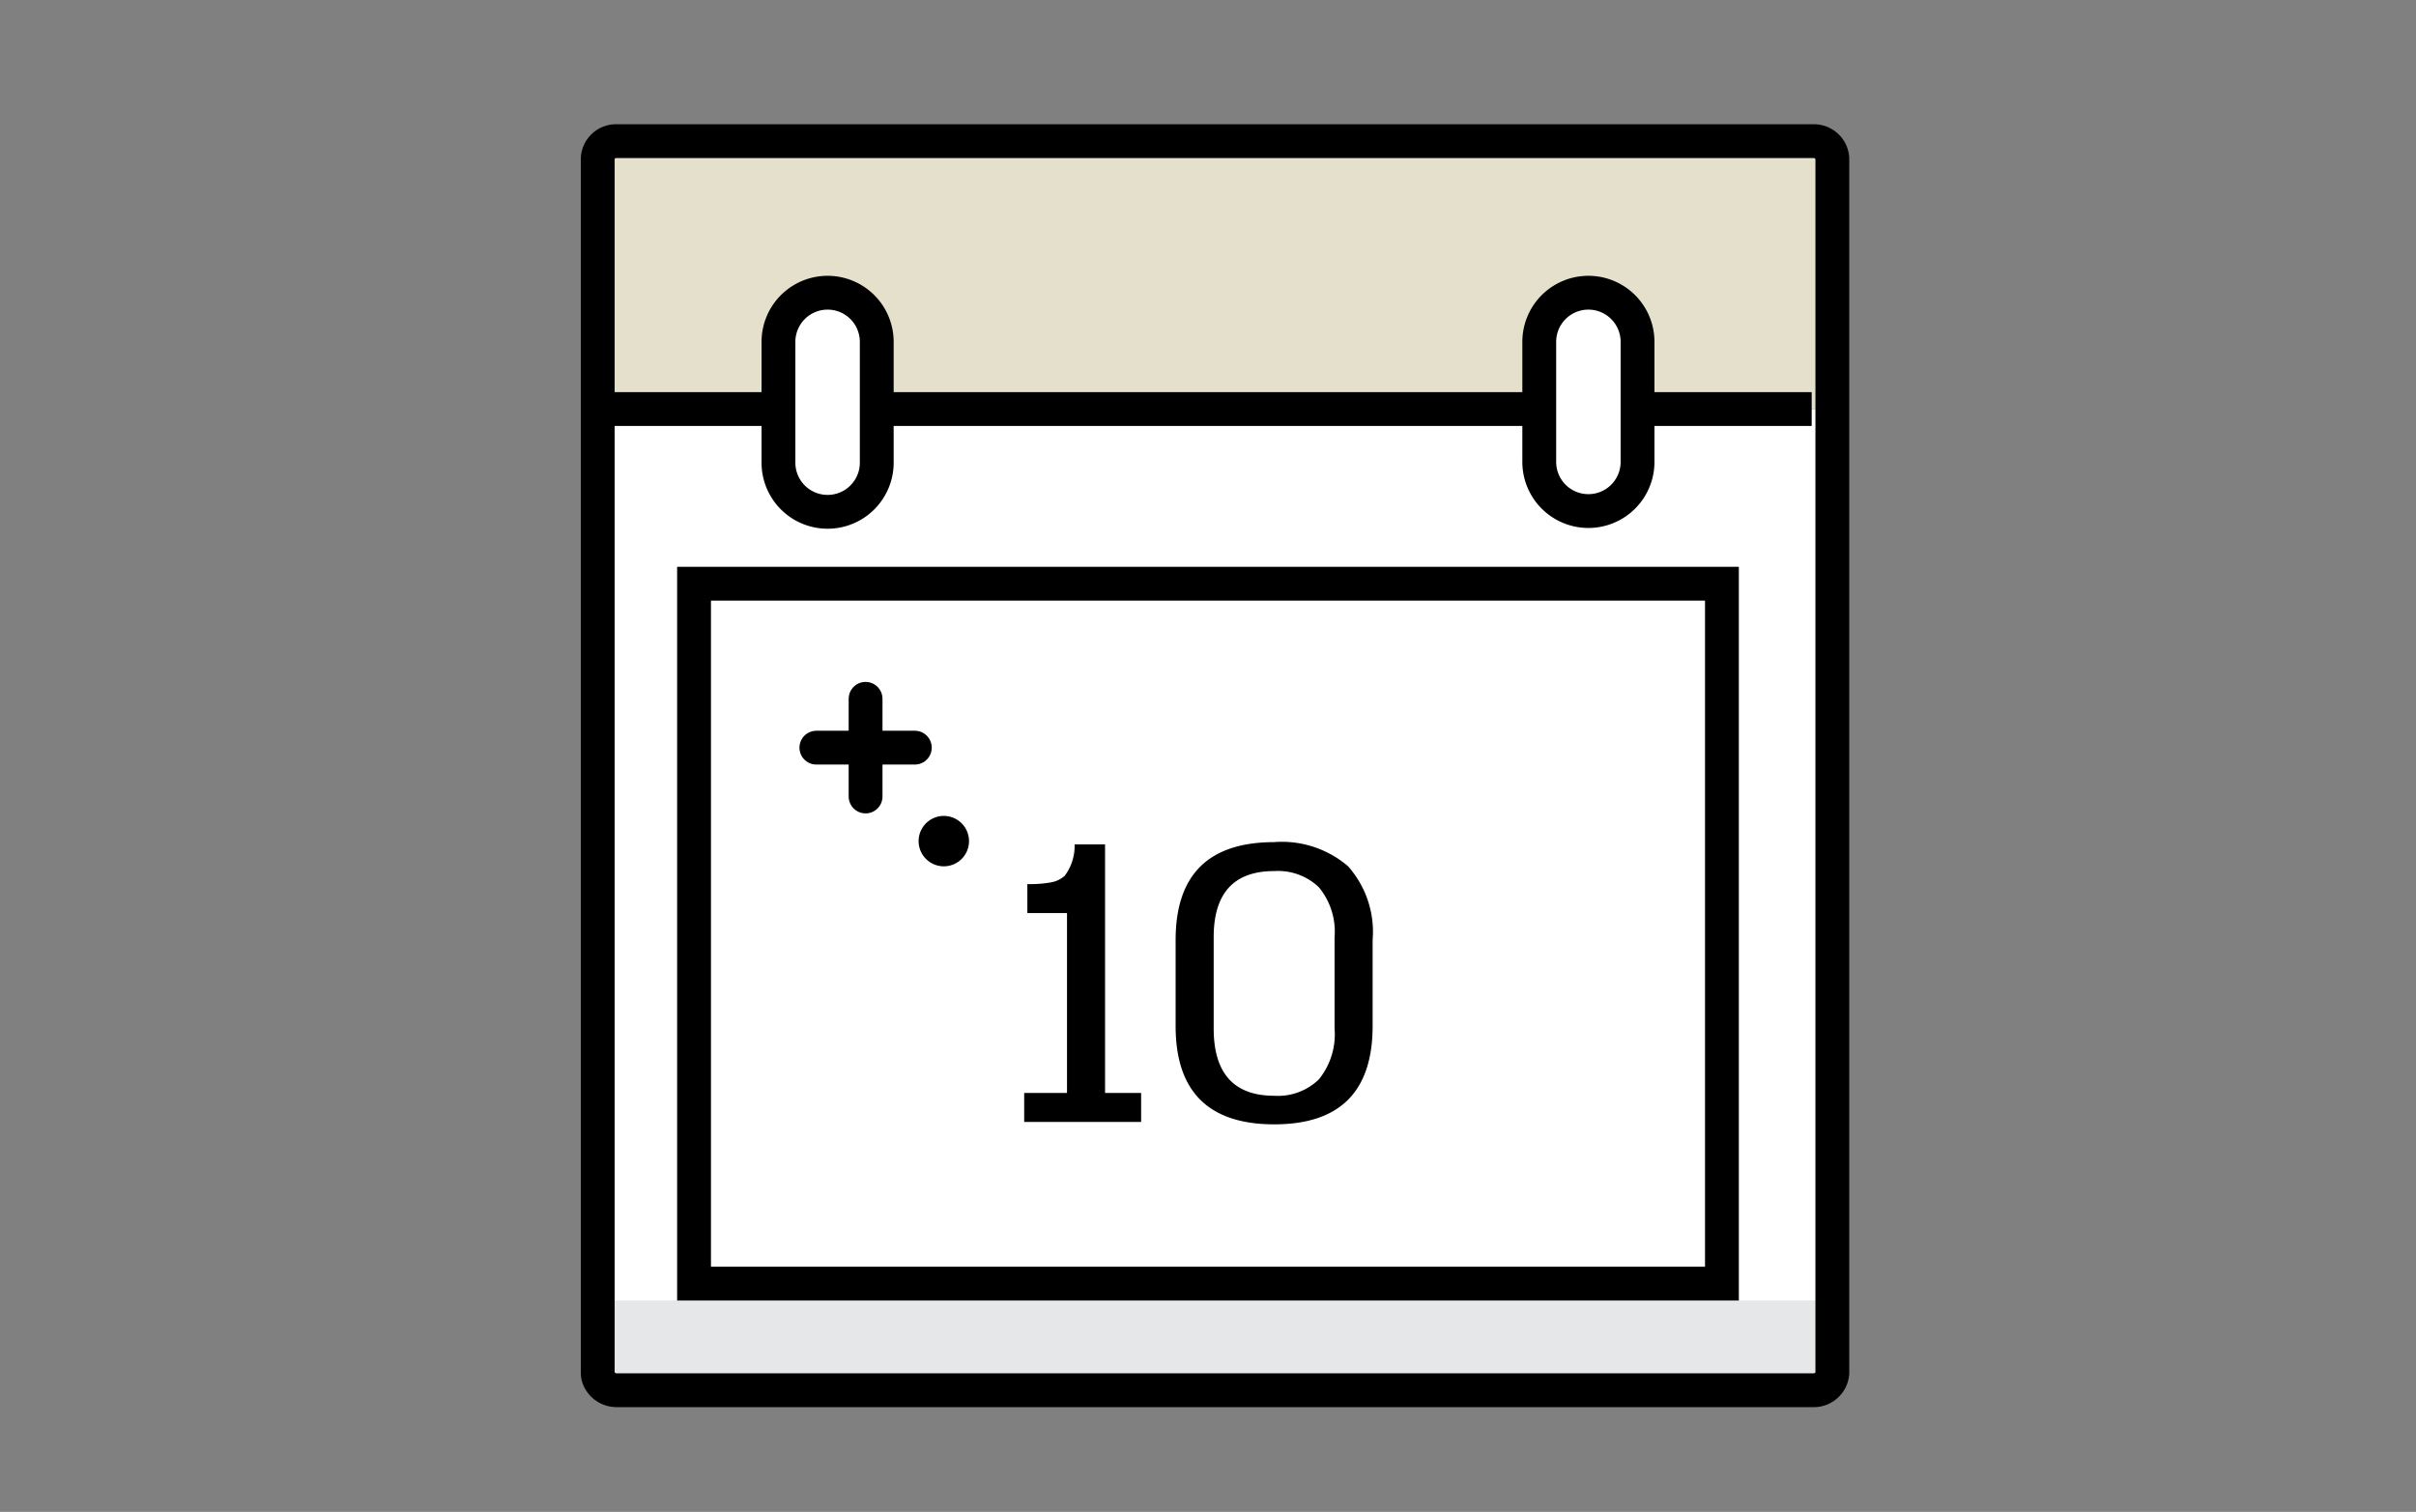
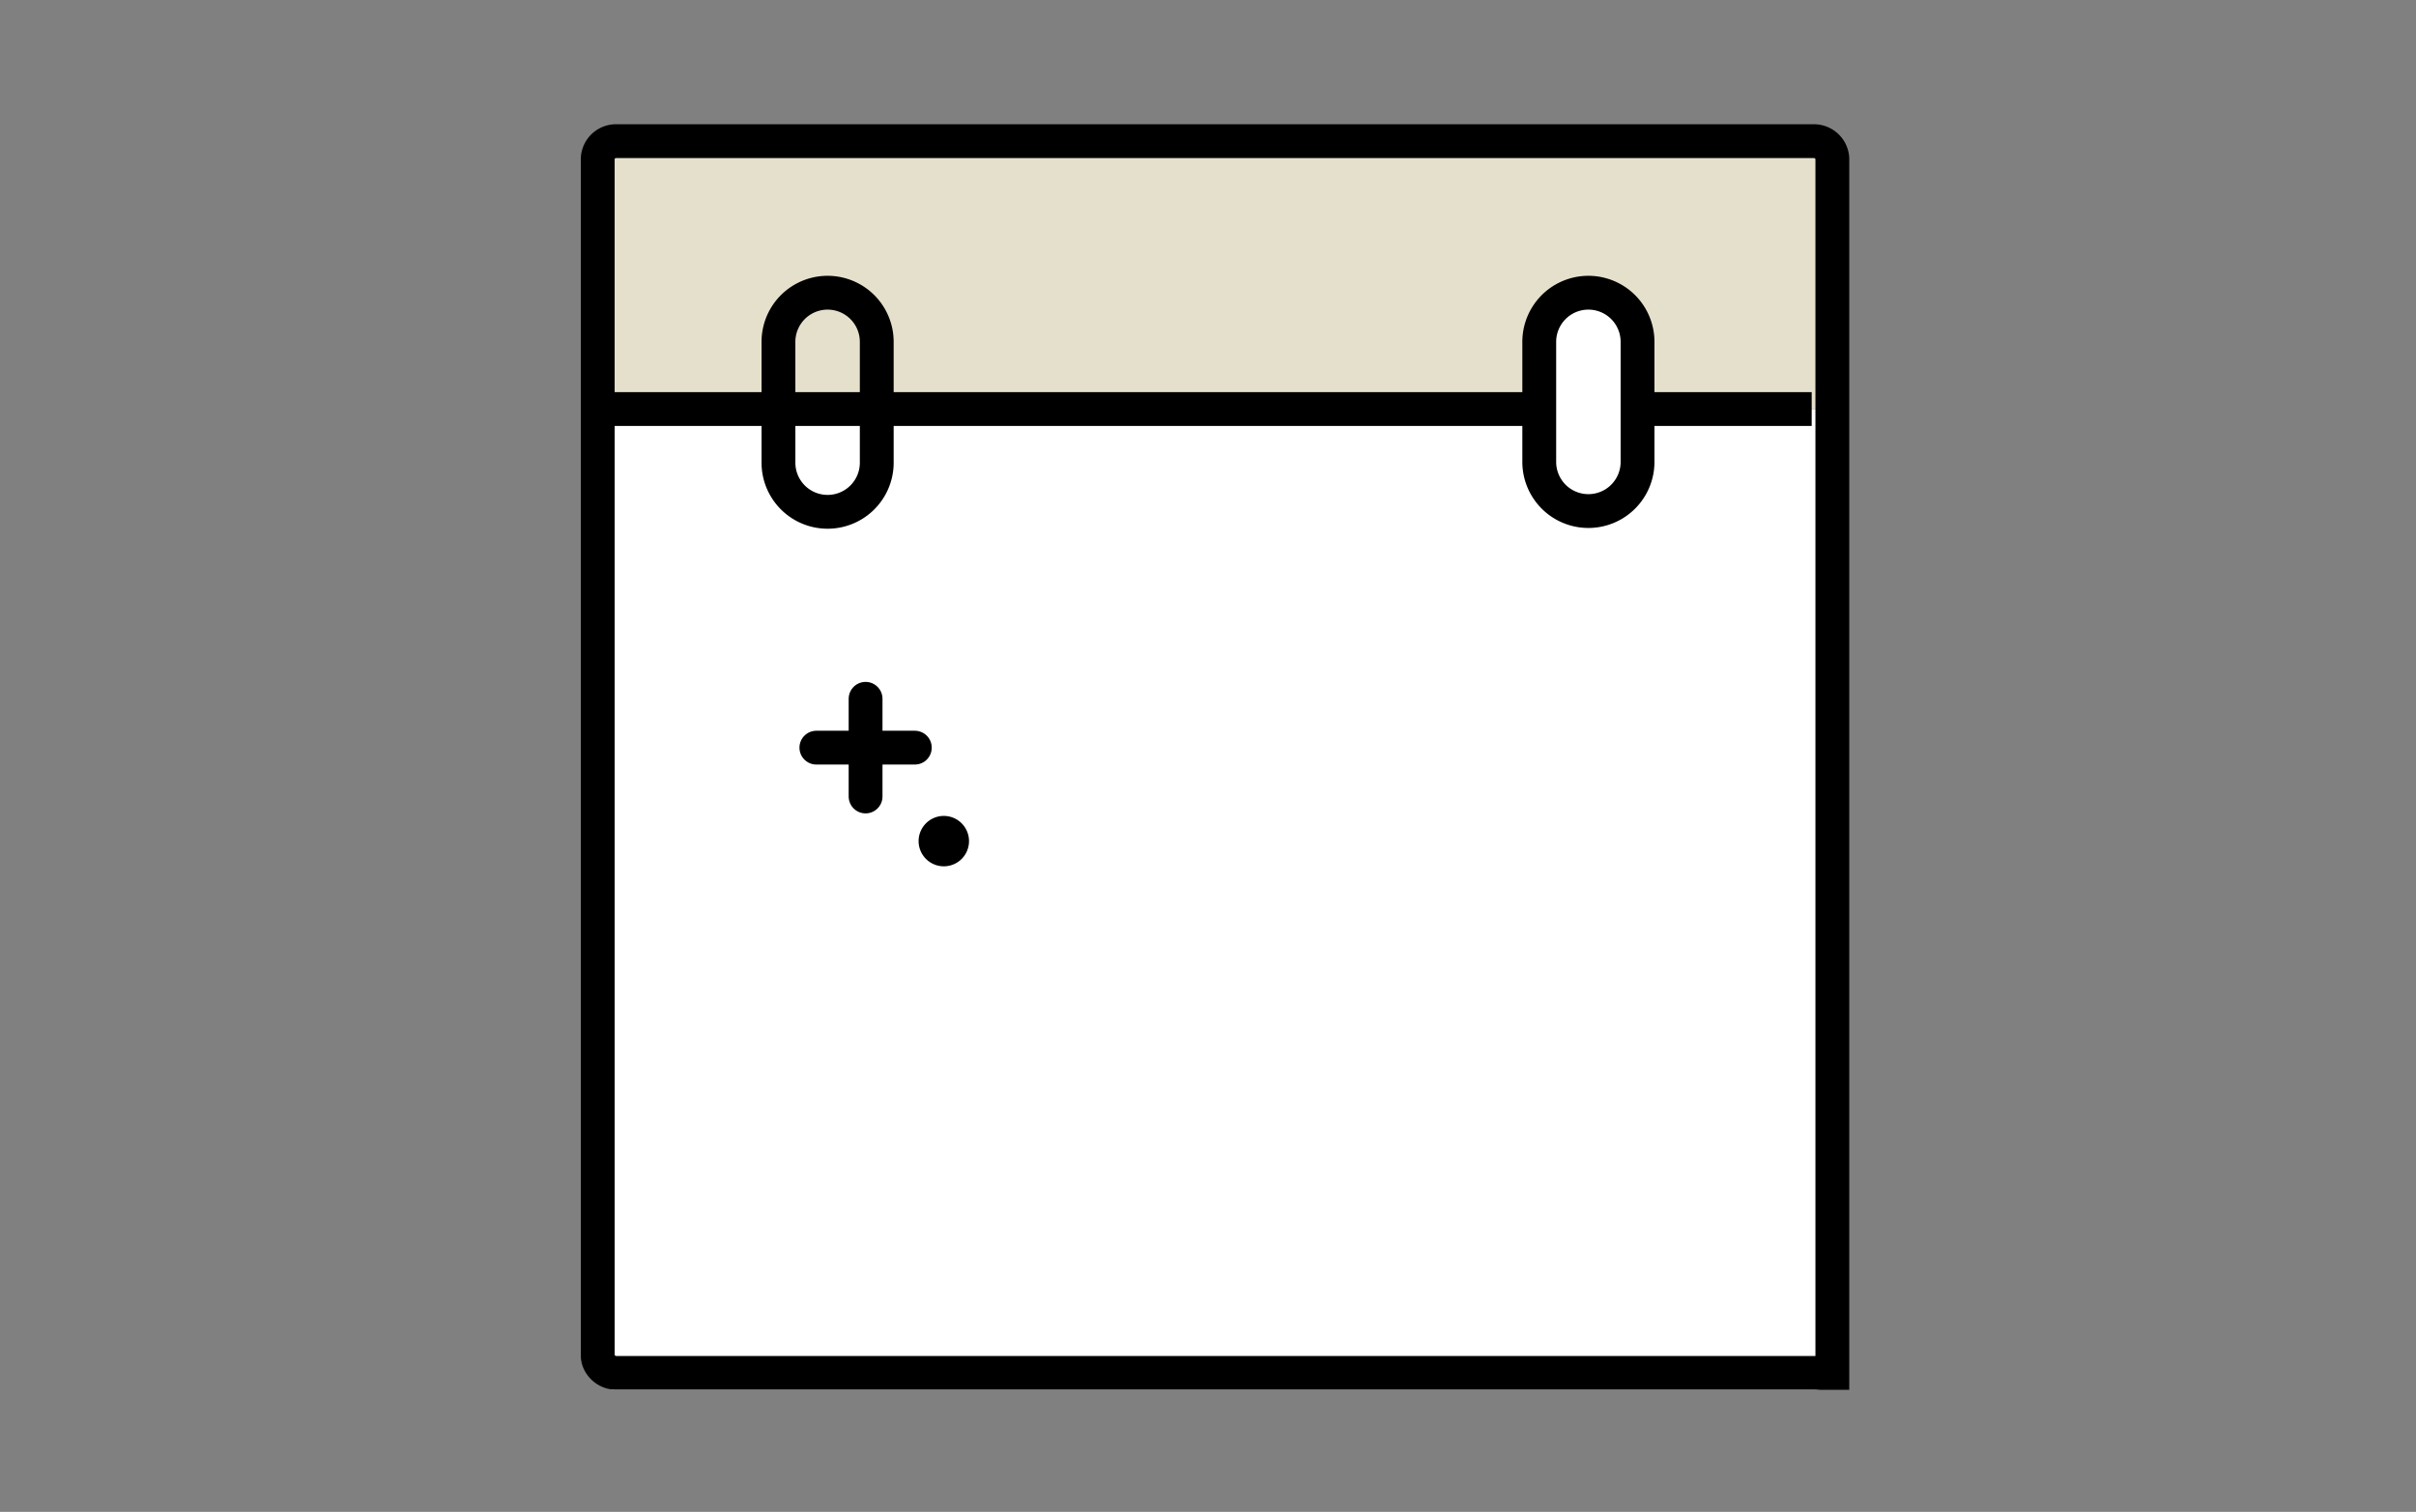
<svg xmlns="http://www.w3.org/2000/svg" width="100" height="62.596" viewBox="0 0 100 62.596">
  <rect x="0" y="0" width="100" height="62.596" fill="#808080" stroke="none" />
  <defs>
    <clipPath id="a">
      <rect width="100" height="62.597" fill="none" />
    </clipPath>
    <clipPath id="b">
-       <rect width="16.802" height="24.83" fill="none" />
-     </clipPath>
+       </clipPath>
  </defs>
  <g transform="translate(0 0)">
    <g transform="translate(0 0)" clip-path="url(#a)">
      <g transform="translate(24.157 5.844)">
        <path d="M80.519,20.744V60.652a.769.769,0,0,1-.808.716H30.22a.8.8,0,0,1-.753-.477.632.632,0,0,1-.049-.239V20.744Z" transform="translate(-28.834 -9.653)" fill="#fff" />
        <path d="M80.519,2.873V13.252h-51.1V2.873a.759.759,0,0,1,.8-.711H79.711a.765.765,0,0,1,.808.711" transform="translate(-28.834 -2.16)" fill="#e5e0cc" />
-         <rect width="50.646" height="3.575" transform="translate(0.886 47.999)" fill="#e6e7e8" />
-         <path d="M80.519,13.251V53.158a.769.769,0,0,1-.808.716H30.22a.8.8,0,0,1-.753-.477.632.632,0,0,1-.049-.239V2.872a.759.759,0,0,1,.8-.711H79.711a.765.765,0,0,1,.808.711Z" transform="translate(-28.834 -2.16)" fill="none" stroke="#000" stroke-width="1.4" />
+         <path d="M80.519,13.251V53.158H30.22a.8.8,0,0,1-.753-.477.632.632,0,0,1-.049-.239V2.872a.759.759,0,0,1,.8-.711H79.711a.765.765,0,0,1,.808.711Z" transform="translate(-28.834 -2.16)" fill="none" stroke="#000" stroke-width="1.4" />
        <line x2="50.83" transform="translate(0 11.091)" fill="none" stroke="#000" stroke-width="1.4" />
-         <path d="M46.019,19.7a2.034,2.034,0,1,1-4.068.07q0-.035,0-.07V14.732a2.034,2.034,0,0,1,4.068,0Z" transform="translate(-33.887 -6.423)" fill="#fff" />
        <path d="M46.019,19.7a2.034,2.034,0,1,1-4.068.07q0-.035,0-.07V14.732a2.034,2.034,0,0,1,4.068,0Z" transform="translate(-33.887 -6.423)" fill="none" stroke="#000" stroke-width="1.4" />
        <path d="M98.785,19.681a2.034,2.034,0,1,1-4.068,0V14.709a2.034,2.034,0,1,1,4.068,0Z" transform="translate(-55.163 -6.4)" fill="#fff" />
        <path d="M98.785,19.681a2.034,2.034,0,1,1-4.068,0V14.709a2.034,2.034,0,1,1,4.068,0Z" transform="translate(-55.163 -6.4)" fill="none" stroke="#000" stroke-width="1.4" />
-         <rect width="42.545" height="28.978" transform="translate(4.57 18.323)" fill="none" stroke="#000" stroke-width="1.4" />
        <line x2="4.075" transform="translate(9.633 25.11)" fill="none" stroke="#000" stroke-linecap="round" stroke-linejoin="round" stroke-width="1.4" />
        <line y2="4.044" transform="translate(11.67 23.088)" fill="none" stroke="#000" stroke-linecap="round" stroke-linejoin="round" stroke-width="1.4" />
        <path d="M53.758,50.016a1.043,1.043,0,1,0-1.044,1.043,1.042,1.042,0,0,0,1.044-1.043" transform="translate(-37.807 -21.036)" />
        <g transform="translate(17.546 25.113)" style="isolation:isolate">
          <g clip-path="url(#b)">
            <g style="isolation:isolate">
              <g clip-path="url(#b)">
                <path d="M5.529-1.2V0H.689V-1.2H2.461V-8.647H.82v-1.2A5.016,5.016,0,0,0,1.8-9.918a1.168,1.168,0,0,0,.566-.271,2.067,2.067,0,0,0,.41-1.3H4.036V-1.2Zm5.513-10.386a4.214,4.214,0,0,1,3.044.993,4.086,4.086,0,0,1,1.025,3.06v3.56Q15.111.1,11.042.1,6.957.1,6.957-3.971v-3.56Q6.957-11.584,11.042-11.584ZM8.532-3.872q0,2.789,2.51,2.789a2.427,2.427,0,0,0,1.846-.681,2.967,2.967,0,0,0,.648-2.108V-7.646a2.883,2.883,0,0,0-.648-2.067,2.444,2.444,0,0,0-1.846-.673q-2.51,0-2.51,2.74Z" transform="translate(0 15.493)" />
              </g>
            </g>
          </g>
        </g>
      </g>
    </g>
  </g>
</svg>